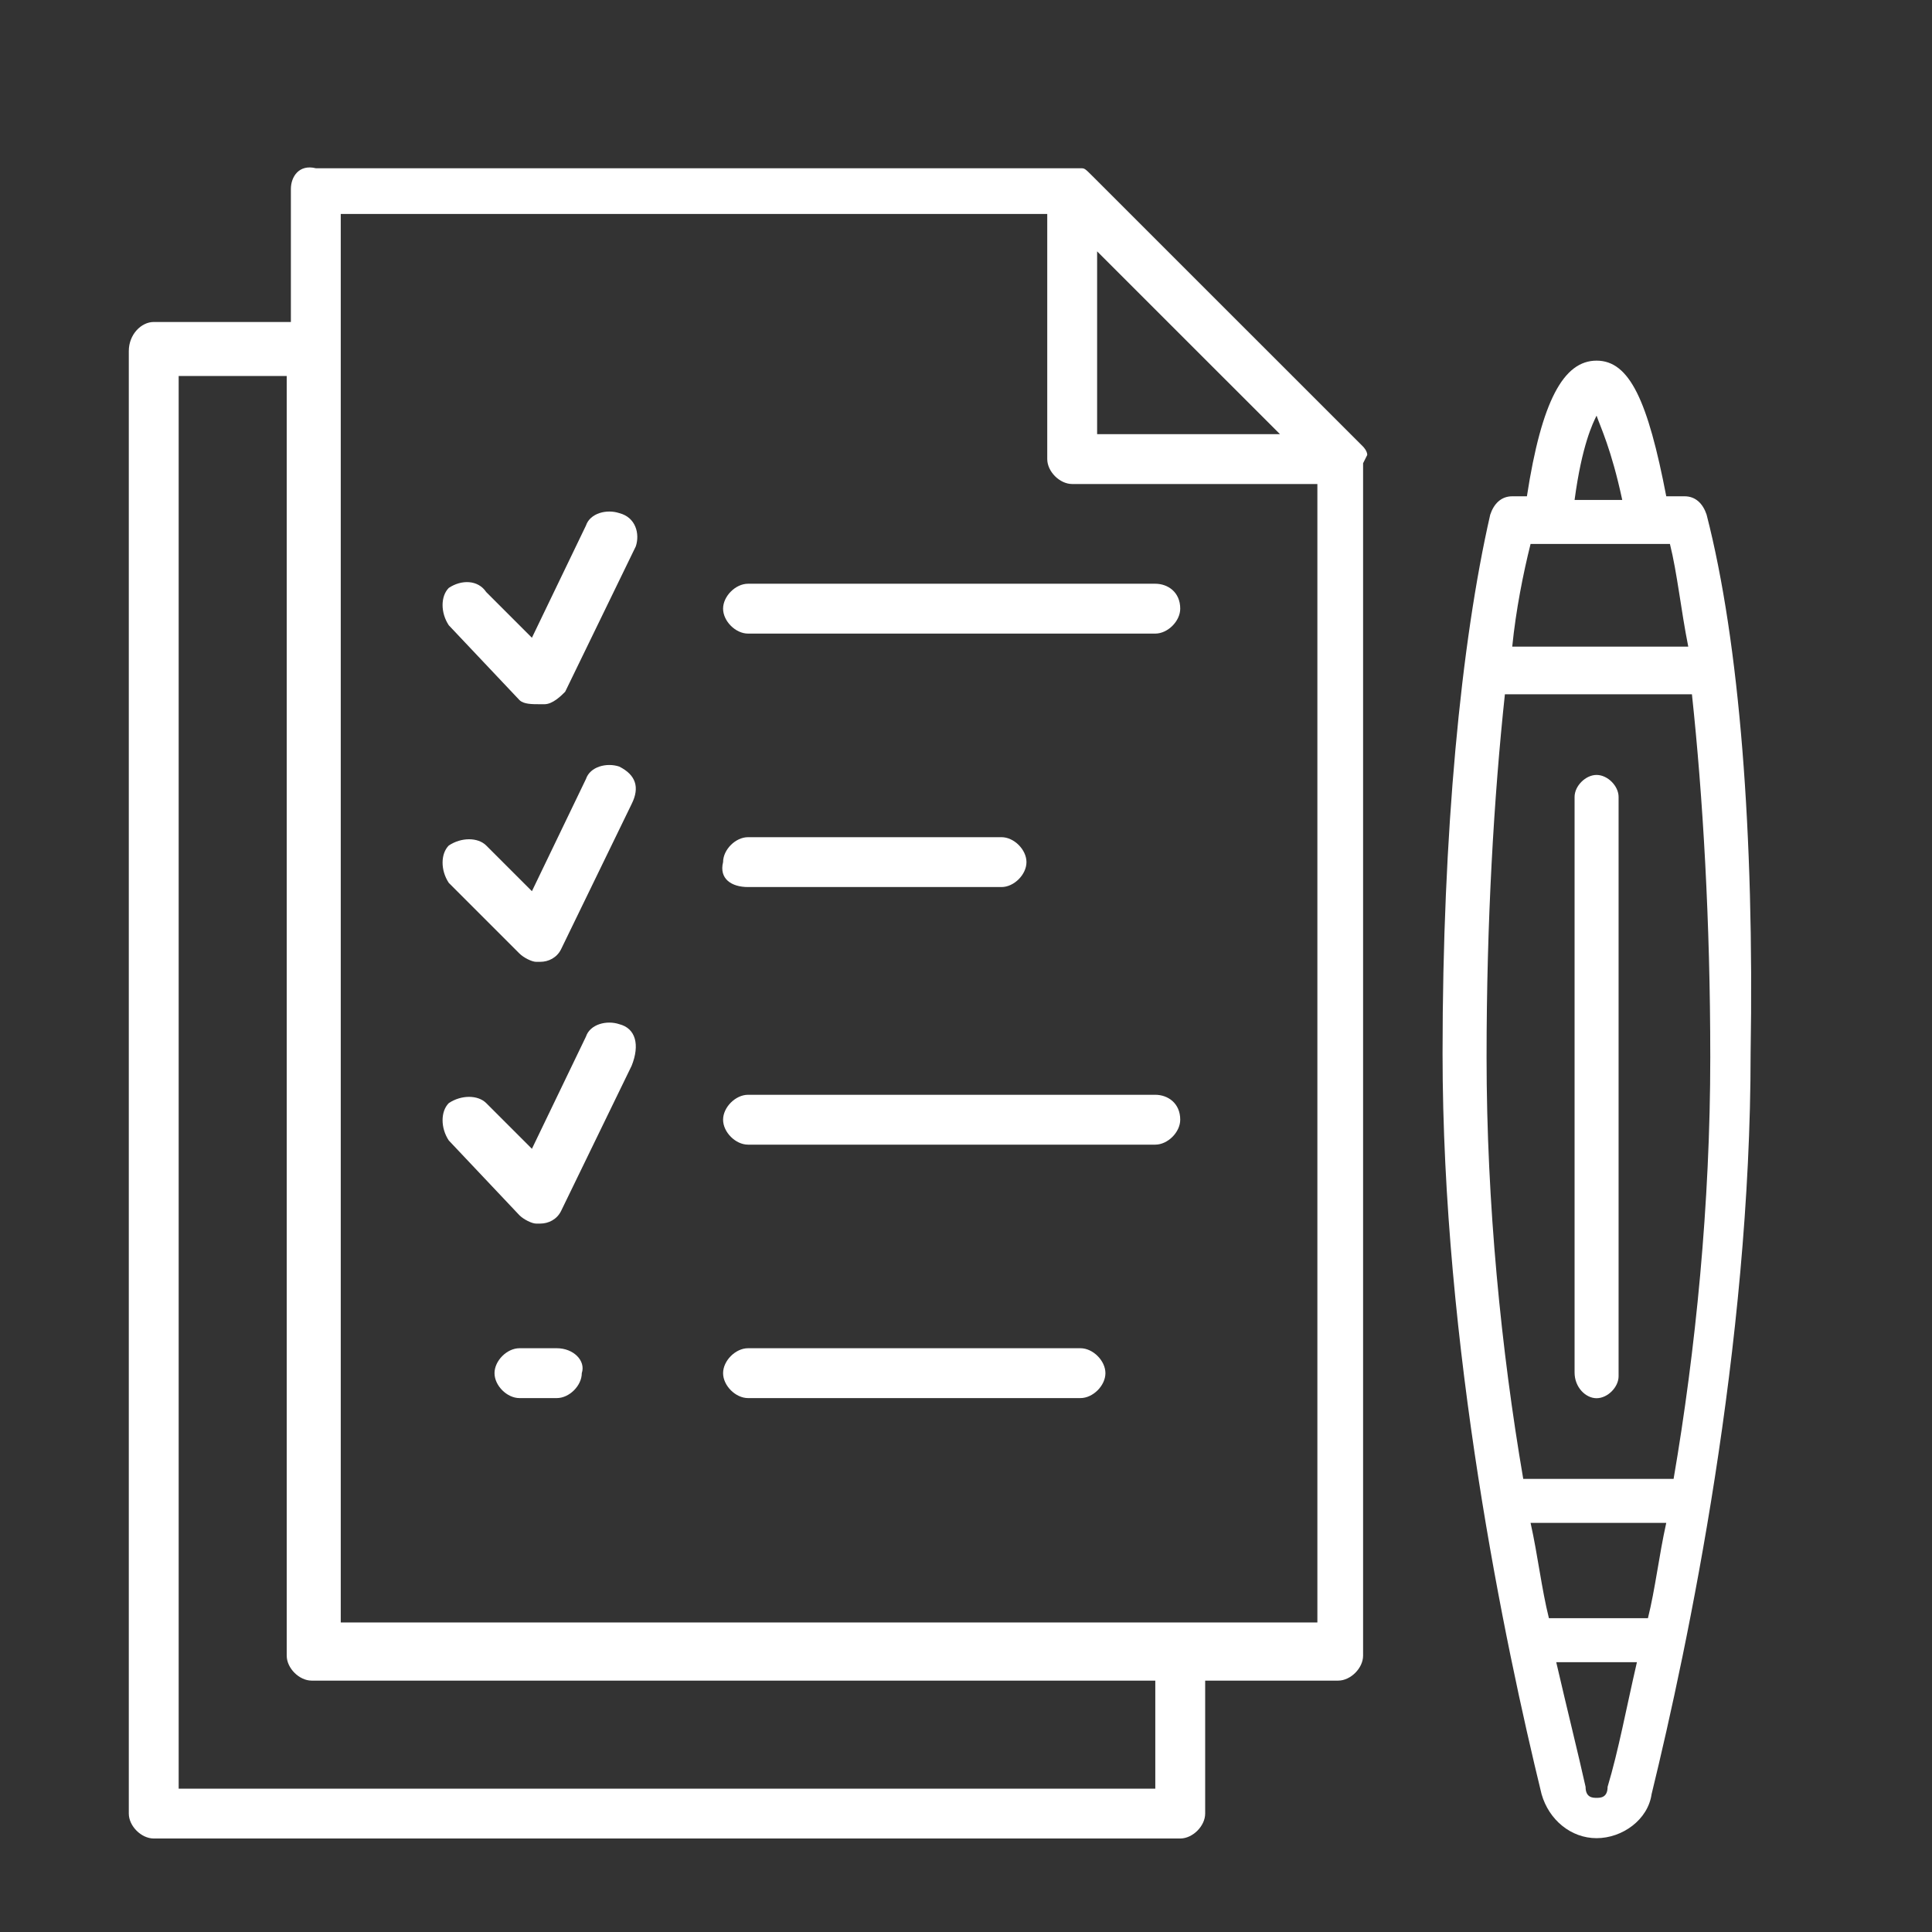
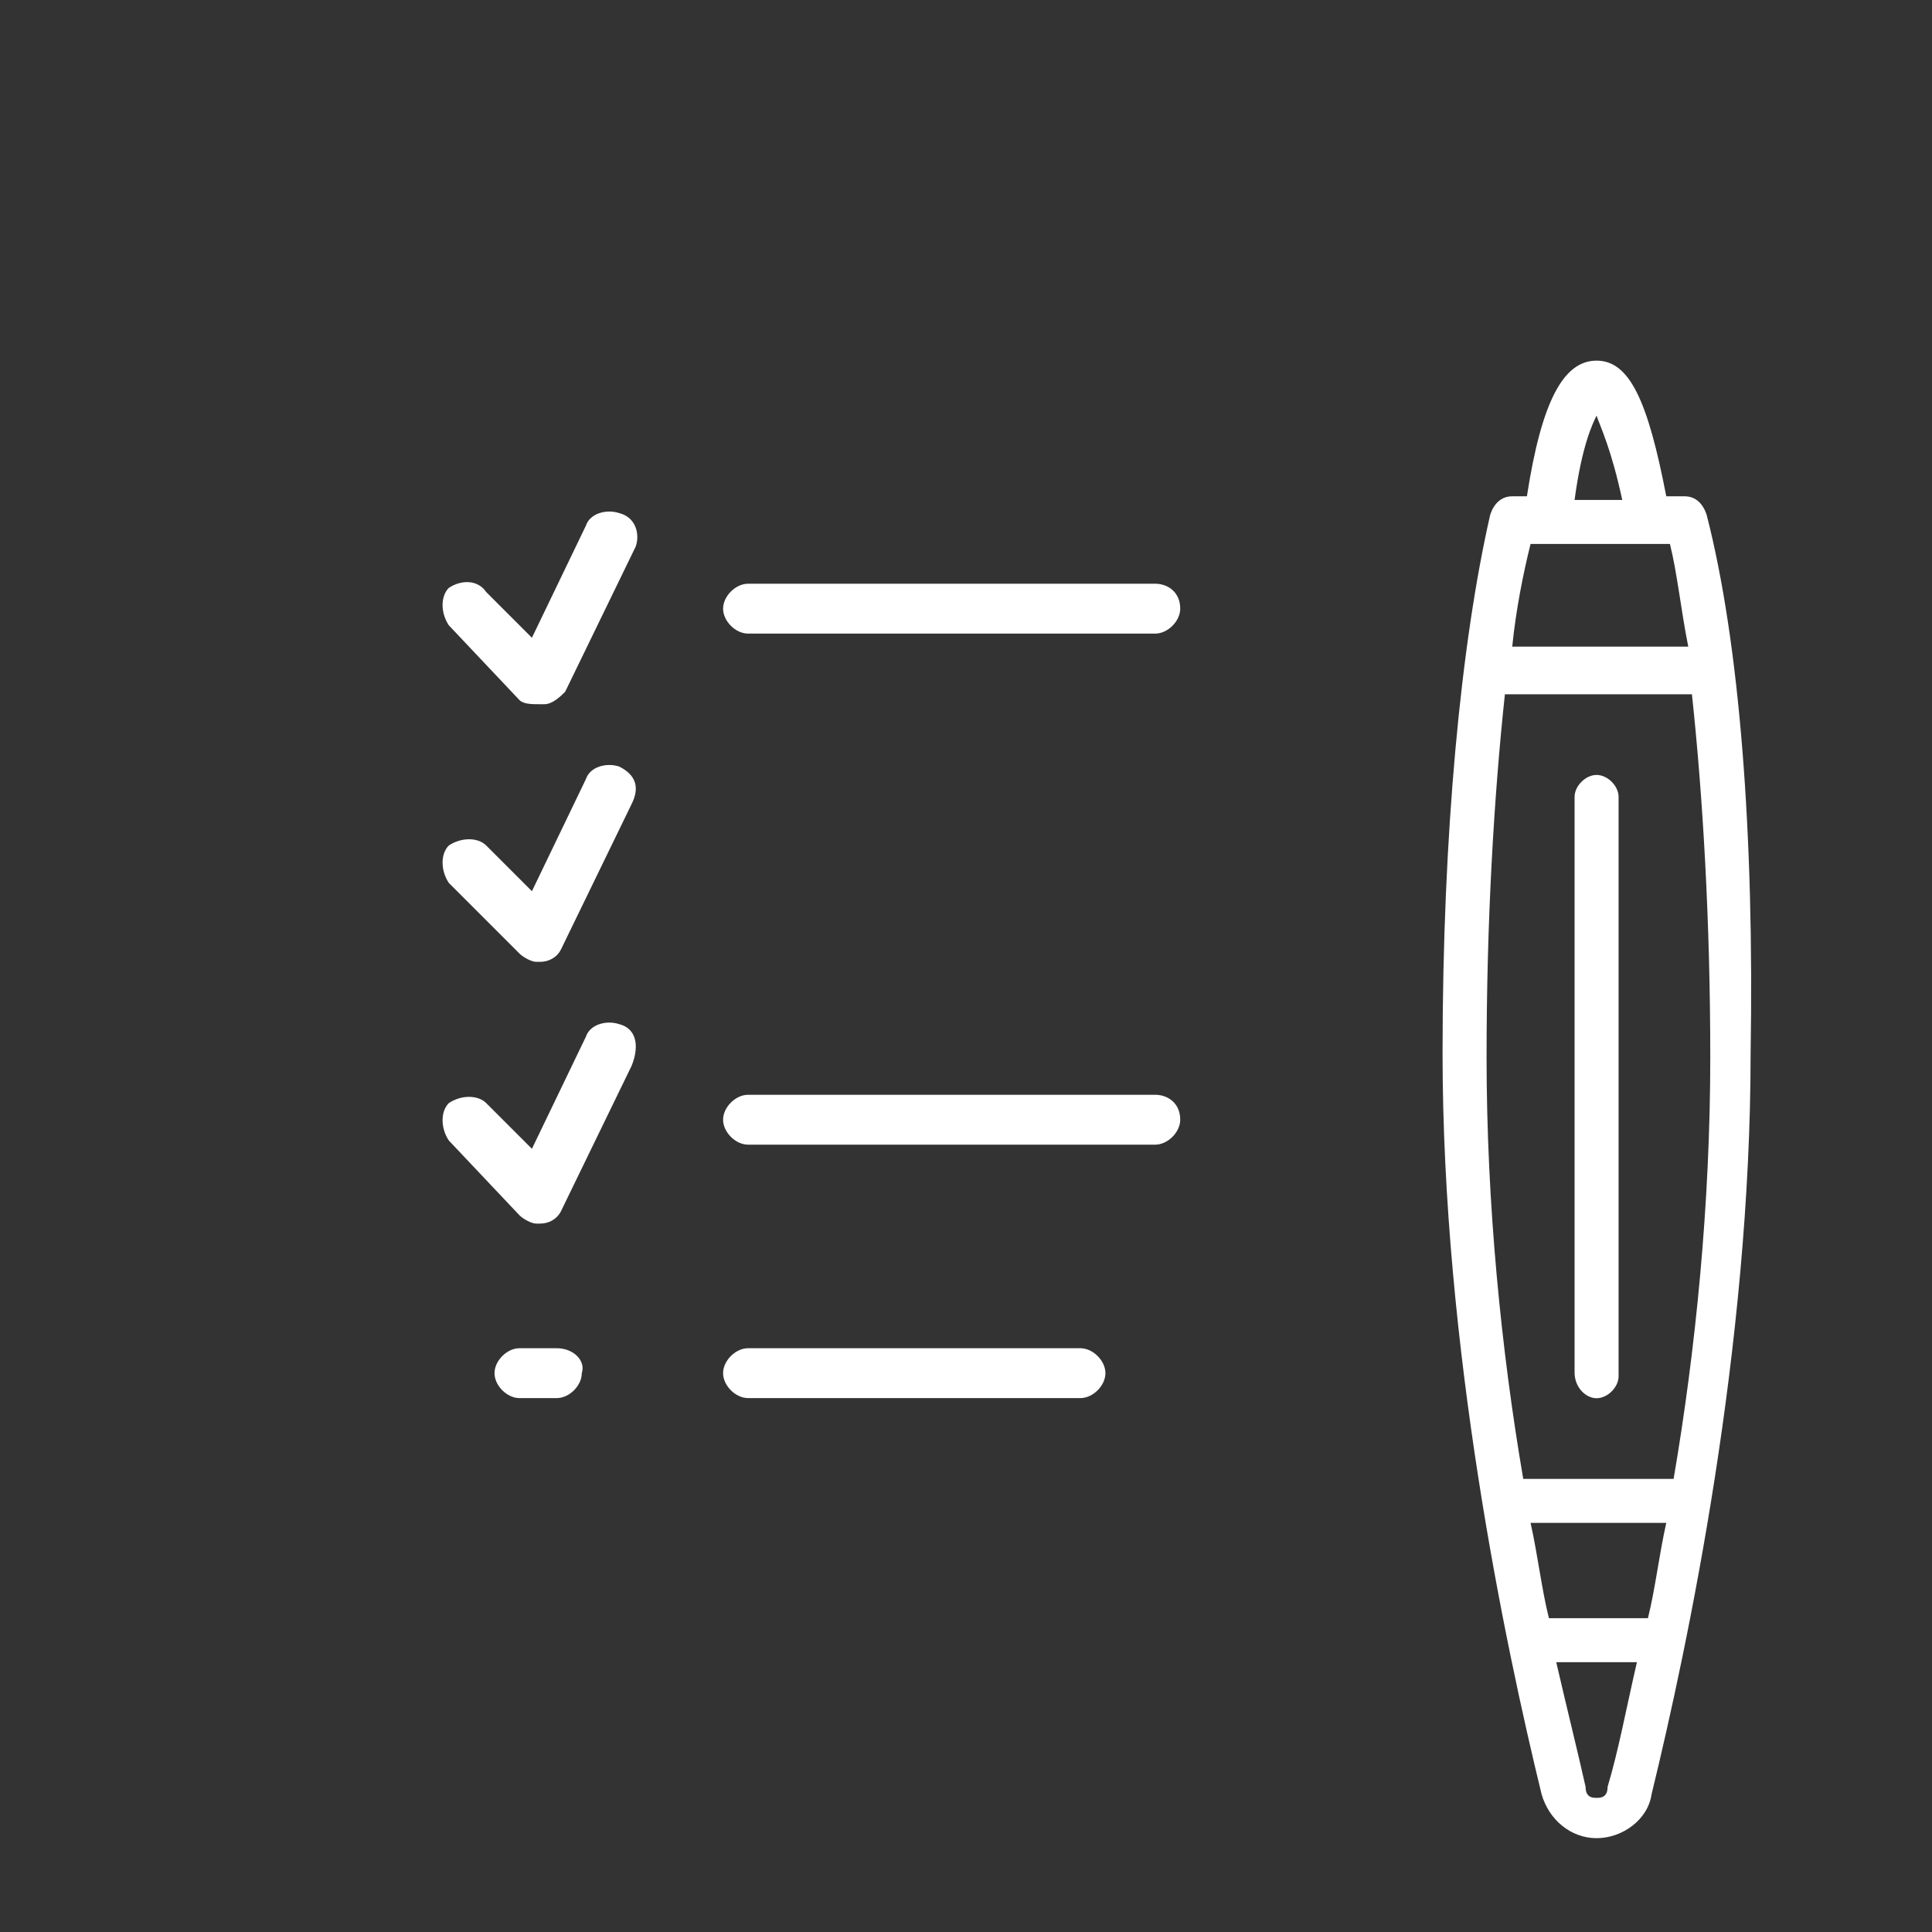
<svg xmlns="http://www.w3.org/2000/svg" width="150" height="150" viewBox="0 0 150 150" fill="none">
  <rect x="0" y="0" width="150" height="150" fill="#333333" stroke="none" />
-   <path d="M106.153 35.321C106.153 34.999 106.153 34.999 106.153 35.321C106.153 34.999 105.83 34.676 105.83 34.676L84.857 13.708C84.212 13.063 84.212 13.063 83.889 13.063C83.889 13.063 83.889 13.063 83.567 13.063C83.244 13.063 83.244 13.063 82.921 13.063H24.52C23.229 12.741 22.584 13.708 22.584 14.676V24.999H11.936C10.968 24.999 10 25.966 10 27.257V140.805C10 141.773 10.968 142.741 11.936 142.741H91.633C92.601 142.741 93.569 141.773 93.569 140.805V130.483H103.894C104.862 130.483 105.83 129.515 105.83 128.547V35.967C106.153 35.321 106.153 35.321 106.153 35.321ZM99.377 33.708H85.18V19.515L99.377 33.708ZM89.697 138.87H13.872V29.192H22.261V128.547C22.261 129.515 23.229 130.483 24.197 130.483H89.697V138.87ZM26.456 126.289V16.612H81.308V35.644C81.308 36.612 82.276 37.579 83.244 37.579H102.281V125.967H26.456V126.289Z" fill="white" />
  <path d="M48.074 39.837C47.106 39.515 45.815 39.837 45.493 40.805L41.298 49.515L37.749 45.966C37.103 44.999 35.813 44.999 34.845 45.644C34.2 46.289 34.2 47.579 34.845 48.547L40.33 54.353C40.653 54.676 41.298 54.676 41.943 54.676H42.266C42.911 54.676 43.557 54.031 43.879 53.708L49.364 42.418C49.687 41.45 49.364 40.16 48.074 39.837Z" fill="white" />
  <path d="M48.074 59.515C47.106 59.192 45.815 59.515 45.493 60.483L41.298 69.192L37.749 65.644C37.103 64.999 35.813 64.999 34.845 65.644C34.2 66.289 34.2 67.579 34.845 68.547L40.33 74.031C40.653 74.354 41.298 74.676 41.621 74.676H41.943C42.589 74.676 43.234 74.354 43.557 73.708L49.042 62.418C49.687 61.128 49.364 60.16 48.074 59.515Z" fill="white" />
  <path d="M48.074 79.515C47.106 79.192 45.815 79.515 45.493 80.483L41.298 89.192L37.749 85.644C37.103 84.999 35.813 84.999 34.845 85.644C34.2 86.289 34.2 87.579 34.845 88.547L40.33 94.354C40.653 94.676 41.298 94.999 41.621 94.999H41.943C42.589 94.999 43.234 94.676 43.557 94.031L49.042 82.741C49.687 81.128 49.364 79.838 48.074 79.515Z" fill="white" />
  <path d="M89.697 45.321H58.076C57.108 45.321 56.14 46.289 56.14 47.257C56.14 48.224 57.108 49.192 58.076 49.192H89.697C90.665 49.192 91.633 48.224 91.633 47.257C91.633 45.966 90.665 45.321 89.697 45.321Z" fill="white" />
-   <path d="M58.076 68.87H77.759C78.727 68.87 79.695 67.902 79.695 66.934C79.695 65.966 78.727 64.999 77.759 64.999H58.076C57.108 64.999 56.14 65.966 56.14 66.934C55.818 68.225 56.786 68.87 58.076 68.87Z" fill="white" />
  <path d="M89.697 84.999H58.076C57.108 84.999 56.14 85.966 56.14 86.934C56.14 87.902 57.108 88.87 58.076 88.87H89.697C90.665 88.87 91.633 87.902 91.633 86.934C91.633 85.644 90.665 84.999 89.697 84.999Z" fill="white" />
  <path d="M83.889 104.676H58.076C57.108 104.676 56.14 105.644 56.14 106.612C56.14 107.579 57.108 108.547 58.076 108.547H83.889C84.857 108.547 85.825 107.579 85.825 106.612C85.825 105.644 84.857 104.676 83.889 104.676Z" fill="white" />
  <path d="M43.234 104.676H40.33C39.362 104.676 38.394 105.644 38.394 106.612C38.394 107.579 39.362 108.547 40.33 108.547H43.234C44.202 108.547 45.17 107.579 45.17 106.612C45.493 105.644 44.525 104.676 43.234 104.676Z" fill="white" />
  <path d="M132.5 39.956C132.215 39.102 131.646 38.532 130.792 38.532H129.368C127.945 31.131 126.521 28 123.958 28C121.396 28 119.688 31.131 118.549 38.532H117.41C116.556 38.532 115.986 39.102 115.701 39.956C113.424 49.918 112 64.72 112 81.799C112 104.572 116.84 127.629 119.688 139.3C120.257 141.292 121.965 142.715 123.958 142.715C125.951 142.715 127.945 141.292 128.229 139.3C131.076 127.629 135.917 104.572 135.917 81.799C136.202 64.72 135.063 49.918 132.5 39.956ZM132.785 82.084C132.785 93.47 131.646 104.856 129.938 114.819H118.264C116.556 104.856 115.417 93.47 115.417 82.084C115.417 71.552 115.986 61.874 116.84 53.904H131.361C132.215 61.874 132.785 71.552 132.785 82.084ZM127.945 125.636H120.257C119.688 123.359 119.403 120.797 118.833 118.235H129.368C128.799 120.797 128.514 123.359 127.945 125.636ZM117.41 50.203C117.694 47.356 118.264 44.51 118.833 42.233H120.257H128.229H129.653C130.222 44.51 130.507 47.356 131.076 50.203H117.41ZM123.958 32.27C124.243 33.124 125.097 34.832 125.951 38.817H122.25C122.82 34.547 123.674 32.839 123.958 32.27ZM123.958 139.584C123.674 139.584 123.104 139.584 123.104 138.73C122.535 136.168 121.681 132.753 120.826 129.052H127.09C126.236 132.753 125.667 135.884 124.813 138.73C124.813 139.584 124.243 139.584 123.958 139.584Z" fill="white" />
  <path d="M123.958 108.557C124.813 108.557 125.667 107.703 125.667 106.849V61.874C125.667 61.02 124.813 60.166 123.958 60.166C123.104 60.166 122.25 61.02 122.25 61.874V106.564C122.25 107.703 123.104 108.557 123.958 108.557Z" fill="white" />
</svg>